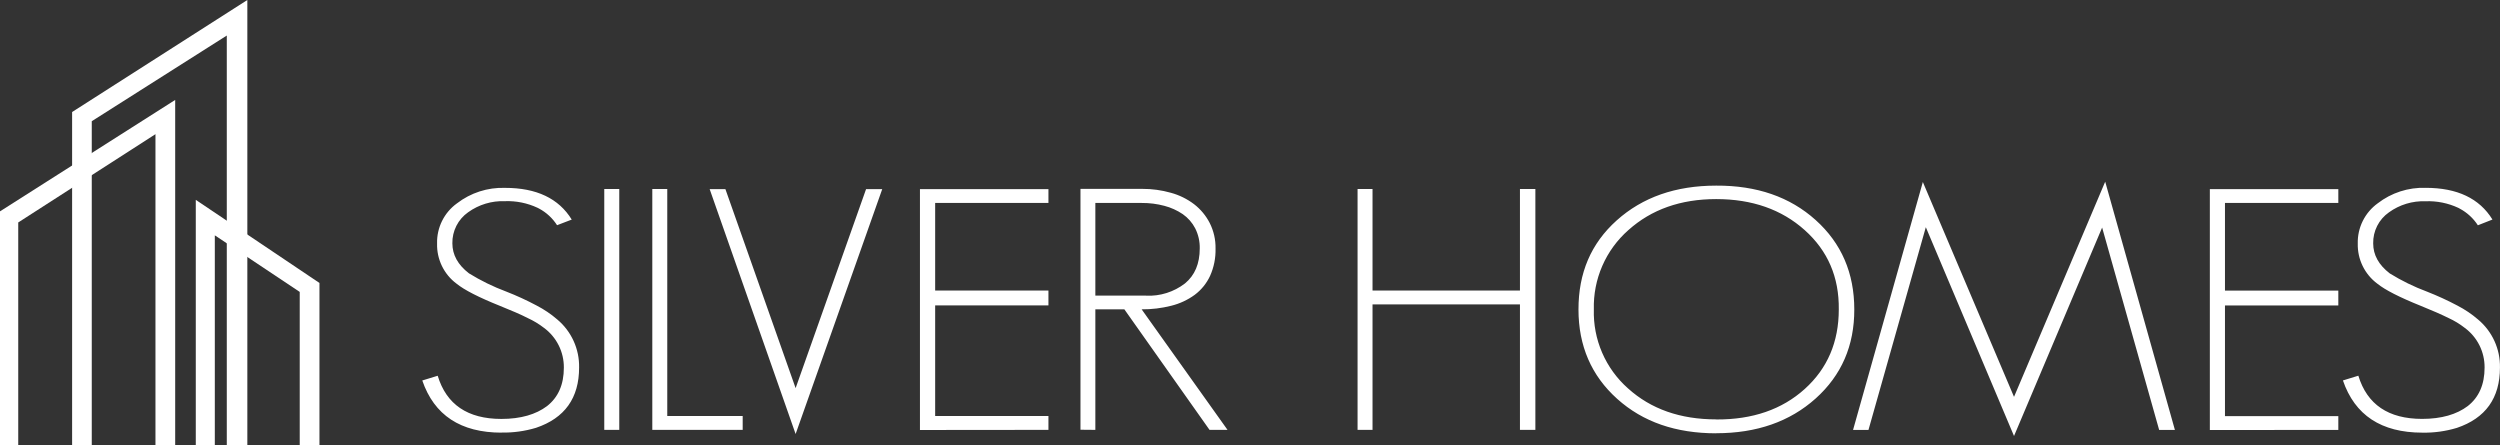
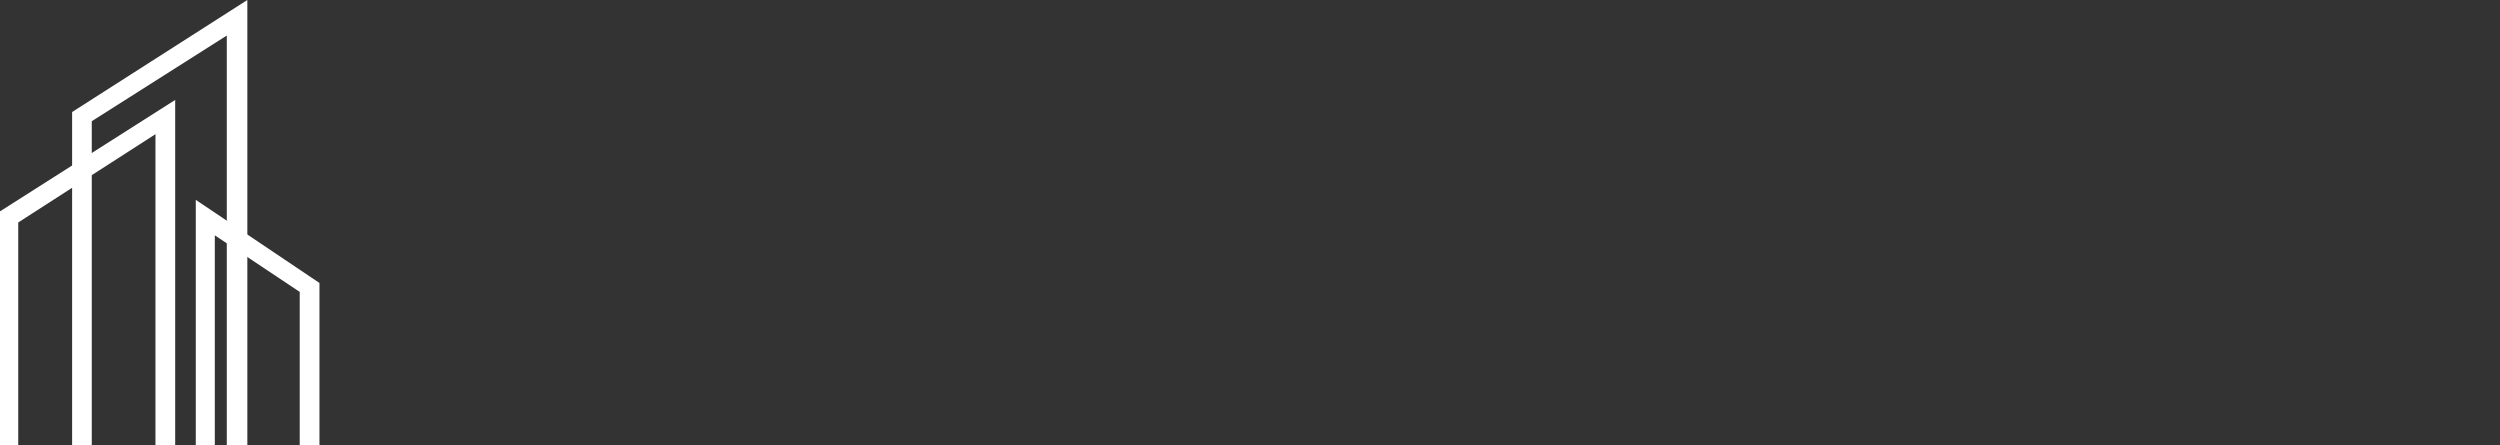
<svg xmlns="http://www.w3.org/2000/svg" width="264" height="47" viewBox="0 0 264 47" fill="none">
  <rect x="0" y="0" width="264" height="47" fill="#333333" stroke="none" />
  <g clip-path="url(#clip0_1019_78)">
    <path fill-rule="evenodd" clip-rule="evenodd" d="M7.615 47H9.69V12.799L23.949 3.753V47H26.119V0L7.615 11.829" fill="white" />
    <path fill-rule="evenodd" clip-rule="evenodd" d="M20.675 47H22.684V24.852L31.651 30.826V47H33.735V29.882L20.675 21.104" fill="white" />
-     <path fill-rule="evenodd" clip-rule="evenodd" d="M0 47H1.926V23.491L16.417 14.168V47H18.5V10.552L0 22.319V47Z" fill="white" />
-     <path d="M255.798 45.688C257.031 45.711 258.259 45.543 259.44 45.187C262.477 44.163 263.996 42.037 263.996 38.81C264.013 37.848 263.815 36.895 263.418 36.02C263.02 35.145 262.433 34.371 261.698 33.753C261.029 33.175 260.295 32.679 259.51 32.274C258.468 31.721 257.395 31.229 256.297 30.799C254.924 30.288 253.605 29.643 252.358 28.872C251.191 27.974 250.608 26.918 250.608 25.703C250.595 25.062 250.74 24.427 251.03 23.855C251.32 23.283 251.746 22.792 252.271 22.425C253.397 21.612 254.762 21.2 256.148 21.253C257.338 21.208 258.522 21.447 259.602 21.951L259.755 22.034C260.529 22.448 261.185 23.052 261.663 23.79L263.203 23.184C261.829 20.95 259.483 19.835 256.148 19.835C254.322 19.775 252.532 20.354 251.085 21.472C250.417 21.954 249.876 22.592 249.509 23.331C249.142 24.07 248.96 24.887 248.98 25.712C248.959 26.533 249.135 27.346 249.494 28.084C249.853 28.822 250.383 29.463 251.041 29.952C251.858 30.613 253.391 31.396 255.641 32.3C256.827 32.779 257.803 33.205 258.573 33.586C259.177 33.863 259.747 34.209 260.271 34.618C260.929 35.1 261.463 35.733 261.828 36.463C262.194 37.194 262.38 38.001 262.372 38.818C262.372 40.6 261.778 41.955 260.591 42.883C259.426 43.761 257.833 44.235 255.776 44.235C252.214 44.235 249.969 42.715 249.041 39.674L247.413 40.175C248.67 43.847 251.465 45.685 255.798 45.688ZM246.927 45.402V43.941H234.957V32.257H246.927V30.689H234.957V21.433H246.927V19.971H233.36V45.407L246.927 45.402ZM212.68 46.043L221.985 24.031L228.007 45.402H229.67L222.309 19.185L212.68 41.908L203.052 19.22L195.682 45.402H197.31L203.367 23.991L212.68 46.043ZM181.23 44.287C177.437 44.287 174.333 43.196 171.917 41.013C170.742 39.974 169.81 38.688 169.186 37.246C168.563 35.805 168.264 34.244 168.31 32.673C168.268 31.095 168.572 29.526 169.202 28.078C169.832 26.631 170.772 25.341 171.956 24.299C174.389 22.116 177.481 21.024 181.23 21.024C185.023 21.024 188.139 22.116 190.578 24.299C193.018 26.482 194.217 29.273 194.176 32.673C194.176 36.115 192.977 38.916 190.578 41.079C188.18 43.241 185.07 44.314 181.248 44.296L181.23 44.287ZM181.23 45.749C185.505 45.749 189.006 44.526 191.734 42.08C194.462 39.633 195.822 36.499 195.813 32.678C195.813 28.83 194.453 25.683 191.734 23.237C189.015 20.79 185.513 19.579 181.23 19.602C176.945 19.602 173.453 20.827 170.726 23.272C168 25.716 166.687 28.828 166.687 32.678C166.687 36.527 168.052 39.67 170.77 42.115C173.488 44.559 176.963 45.758 181.248 45.758L181.23 45.749ZM144.939 45.394V32.142H160.507V45.394H162.135V19.958H160.507V30.681H144.939V19.958H143.359V45.394H144.939ZM121.013 31.216H115.669V21.433H120.575C121.378 21.427 122.179 21.529 122.956 21.735C123.649 21.915 124.306 22.212 124.899 22.613C125.451 22.998 125.902 23.512 126.212 24.11C126.544 24.766 126.709 25.494 126.693 26.23C126.693 27.845 126.171 29.08 125.127 29.935C123.955 30.835 122.505 31.292 121.03 31.225L121.013 31.216ZM115.669 45.394V32.665H118.732L127.726 45.394H129.626L120.557 32.665C121.612 32.674 122.664 32.547 123.687 32.287C124.579 32.067 125.42 31.675 126.164 31.133C126.86 30.612 127.416 29.925 127.783 29.136C128.189 28.23 128.386 27.244 128.361 26.252C128.38 25.312 128.168 24.382 127.744 23.544C127.347 22.773 126.787 22.099 126.103 21.569C125.368 21.009 124.533 20.598 123.643 20.357C122.663 20.079 121.65 19.94 120.632 19.945H114.098V45.38L115.669 45.394ZM110.715 45.394V43.932H98.753V32.248H110.715V30.681H98.753V21.433H110.715V19.971H97.147V45.407L110.715 45.394ZM84.017 45.832L93.164 19.971H91.457L84.017 40.987L76.603 19.971H74.94L84.017 45.832ZM78.428 45.394V43.932H70.463V19.958H68.883V45.394H78.428ZM65.395 45.394V19.958H63.811V45.394H65.395ZM52.952 45.679C54.188 45.703 55.419 45.534 56.602 45.178C59.64 44.154 61.157 42.028 61.154 38.801C61.171 37.84 60.974 36.886 60.576 36.012C60.179 35.137 59.591 34.362 58.856 33.744C58.188 33.166 57.453 32.669 56.668 32.265C55.629 31.711 54.557 31.218 53.46 30.791C52.087 30.279 50.768 29.633 49.521 28.864C48.354 27.965 47.77 26.909 47.77 25.695C47.758 25.053 47.904 24.419 48.194 23.847C48.484 23.275 48.91 22.784 49.434 22.416C50.563 21.603 51.931 21.191 53.32 21.244C54.507 21.2 55.688 21.439 56.764 21.942L56.926 22.025C57.699 22.438 58.352 23.043 58.826 23.781L60.375 23.188C59.001 20.953 56.651 19.836 53.324 19.839C51.495 19.78 49.703 20.358 48.252 21.477C47.584 21.958 47.044 22.597 46.679 23.336C46.314 24.075 46.134 24.892 46.156 25.716C46.133 26.537 46.309 27.351 46.667 28.089C47.025 28.827 47.555 29.468 48.212 29.956C49.026 30.619 50.563 31.405 52.808 32.305C53.994 32.783 54.996 33.209 55.736 33.591C56.342 33.868 56.915 34.214 57.443 34.622C58.1 35.105 58.633 35.738 58.998 36.468C59.364 37.199 59.55 38.006 59.543 38.823C59.543 40.605 58.95 41.96 57.762 42.887C56.594 43.765 55.001 44.239 52.948 44.239C49.385 44.239 47.143 42.719 46.221 39.679L44.593 40.179C45.851 43.848 48.643 45.685 52.97 45.688L52.952 45.679Z" fill="white" />
+     <path fill-rule="evenodd" clip-rule="evenodd" d="M0 47H1.926V23.491L16.417 14.168V47H18.5V10.552L0 22.319V47" fill="white" />
  </g>
  <defs>
    <clipPath id="clip0_1019_78">
      <rect width="264" height="47" fill="white" />
    </clipPath>
  </defs>
</svg>